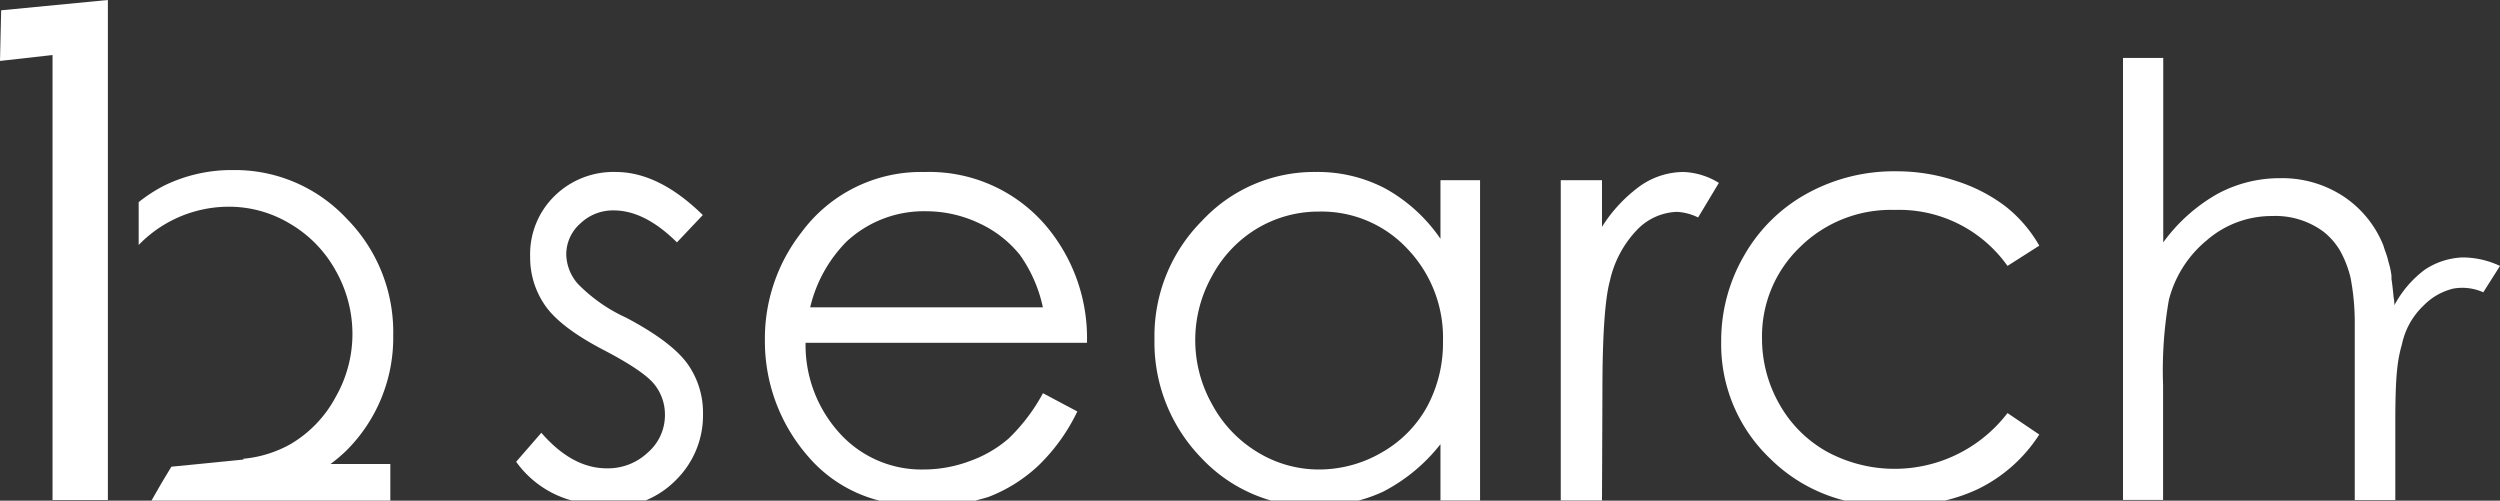
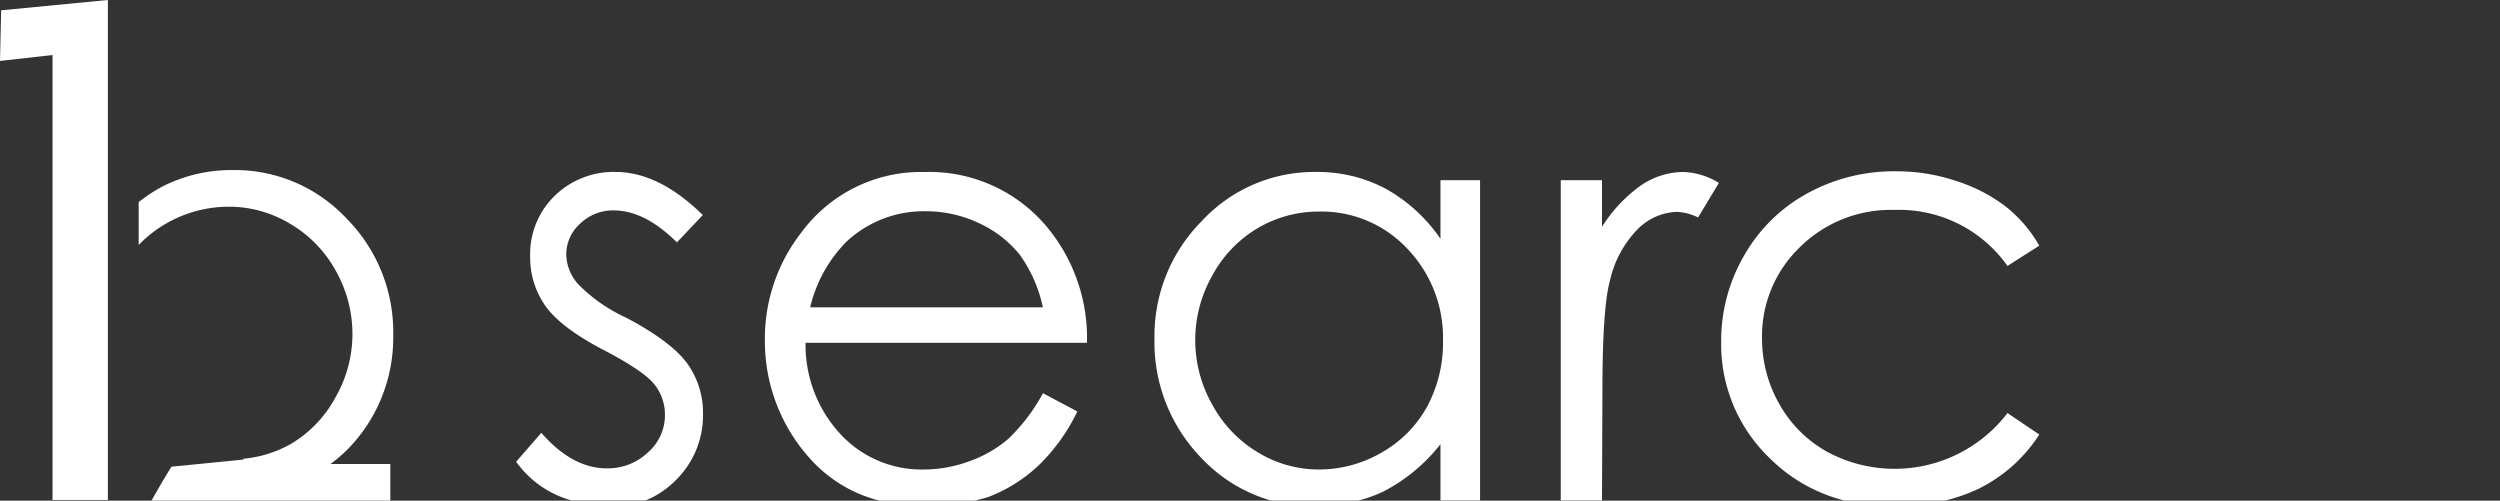
<svg xmlns="http://www.w3.org/2000/svg" width="290.997" height="58.28" viewBox="0 0 290.997 58.28">
  <rect x="0" y="0" width="290.997" height="58.28" fill="#333333" stroke="none" />
  <g id="グループ_57" data-name="グループ 57" transform="translate(-460.224 61.649)">
    <g id="レイヤー_2" data-name="レイヤー 2" transform="translate(460.224 -61.65)">
      <g id="制作レイヤー">
-         <path id="パス_26563" data-name="パス 26563" d="M259.359,29.222a8.486,8.486,0,0,0-4.395,1.439,12.431,12.431,0,0,0-3.518,4.114,5.312,5.312,0,0,0-.1-.933c-.067-.742-.146-1.461-.247-2.113v-.4a9.025,9.025,0,0,0-.315-1.472l-.067-.259a9.094,9.094,0,0,0-.348-1.113h0c-.1-.259-.169-.562-.27-.8a12.364,12.364,0,0,0-4.665-5.62,12.971,12.971,0,0,0-7.239-2.068,15.276,15.276,0,0,0-7.4,1.855,19.929,19.929,0,0,0-6.261,5.62V6H219.85V57.446h4.665V44.07a47.717,47.717,0,0,1,.674-9.9,13.2,13.2,0,0,1,4.429-6.958,11.521,11.521,0,0,1,7.61-2.81,9.374,9.374,0,0,1,5.969,1.832,7.947,7.947,0,0,1,1.945,2.248h0a12.365,12.365,0,0,1,1.2,3.125,27.79,27.79,0,0,1,.483,4.957v20.9h4.721V48.409c0-5.62.259-7.25.776-9.1a8.688,8.688,0,0,1,2.529-4.5,7.182,7.182,0,0,1,3.428-1.956,5.968,5.968,0,0,1,3.507.427l1.945-3.069a10.262,10.262,0,0,0-4.372-.989Z" transform="translate(27.265 0.744)" fill="#fff" />
        <path id="パス_26564" data-name="パス 26564" d="M38.481,50.319a18.524,18.524,0,0,0,5.508-13.488,18.771,18.771,0,0,0-5.451-13.6,17.782,17.782,0,0,0-13.185-5.62,17.894,17.894,0,0,0-8.025,1.81,18.04,18.04,0,0,0-2.967,1.922v4.991a14.4,14.4,0,0,1,3.2-2.5,14.612,14.612,0,0,1,7.295-1.956,13.735,13.735,0,0,1,7.081,1.956,14.331,14.331,0,0,1,5.339,5.451,14.961,14.961,0,0,1,1.967,7.385,14.77,14.77,0,0,1-1.956,7.362,13.983,13.983,0,0,1-5.26,5.485,13.758,13.758,0,0,1-5.508,1.7l.056.09-5.755.573-2.653.259-1.124,1.866-1.191,2.079h27.8v-4.26H36.694A18.646,18.646,0,0,0,38.481,50.319Z" transform="translate(1.781 2.184)" fill="#fff" />
-         <path id="パス_26565" data-name="パス 26565" d="M145.464,49.955a13.758,13.758,0,0,0,5.294-5.35,15.635,15.635,0,0,0,1.843-7.6,14.961,14.961,0,0,0-4.148-10.768A13.657,13.657,0,0,0,138.2,21.91a13.938,13.938,0,0,0-7.216,1.956,14.32,14.32,0,0,0-5.249,5.508,15.23,15.23,0,0,0,0,14.994,14.511,14.511,0,0,0,5.294,5.62,13.668,13.668,0,0,0,7.138,2,14.489,14.489,0,0,0,7.295-2.034Z" transform="translate(15.349 2.717)" fill="none" />
        <path id="パス_26566" data-name="パス 26566" d="M143.6,51.5a16.679,16.679,0,0,1-2.911,1.057h9.532V46A20.232,20.232,0,0,1,143.6,51.5Z" transform="translate(17.448 5.705)" fill="none" />
        <path id="パス_26567" data-name="パス 26567" d="M108.314,26.961a13.1,13.1,0,0,0-4.743-3.687,14.466,14.466,0,0,0-6.2-1.394,13.185,13.185,0,0,0-9.206,3.507,16.141,16.141,0,0,0-4.26,7.677h27.089a16.343,16.343,0,0,0-2.675-6.1Z" transform="translate(10.405 2.713)" fill="none" />
        <path id="パス_26568" data-name="パス 26568" d="M72.052,53.667A10.566,10.566,0,0,0,75.2,45.922a9.79,9.79,0,0,0-1.843-5.834q-1.888-2.563-7.1-5.317a18.737,18.737,0,0,1-5.62-3.934A5.339,5.339,0,0,1,59.284,27.4a4.777,4.777,0,0,1,1.63-3.586,5.463,5.463,0,0,1,3.9-1.529q3.6,0,7.351,3.72l3.012-3.181q-5.092-5-10.116-5.013a9.79,9.79,0,0,0-7.149,2.8,9.475,9.475,0,0,0-2.833,7.025A9.79,9.79,0,0,0,56.856,33.4q1.787,2.529,6.744,5.114c3.069,1.6,5.024,2.911,5.9,3.968a5.62,5.62,0,0,1,1.27,3.642,5.733,5.733,0,0,1-1.978,4.327,6.744,6.744,0,0,1-4.8,1.855q-4.013,0-7.61-4.136L53.45,51.542a11.78,11.78,0,0,0,6.441,4.5h8.632A10.577,10.577,0,0,0,72.052,53.667Z" transform="translate(6.629 2.208)" fill="#fff" />
        <path id="パス_26569" data-name="パス 26569" d="M105.355,55.589a17.793,17.793,0,0,0,5.721-3.631,21.874,21.874,0,0,0,4.5-6.272l-4-2.124a21.469,21.469,0,0,1-3.99,5.272,14.14,14.14,0,0,1-4.5,2.619,15.41,15.41,0,0,1-5.418.989,12.836,12.836,0,0,1-9.678-4.136,15.253,15.253,0,0,1-4.046-10.611H116.7a20.232,20.232,0,0,0-4.024-12.679,17.827,17.827,0,0,0-14.871-7.2A17.276,17.276,0,0,0,83.47,24.836a20.052,20.052,0,0,0-4.26,12.589,20.345,20.345,0,0,0,5.024,13.488,16.107,16.107,0,0,0,8.329,5.159H103.7C104.253,55.893,104.827,55.792,105.355,55.589Zm-16.613-29.7a13.185,13.185,0,0,1,9.206-3.507,14.466,14.466,0,0,1,6.2,1.394,13.1,13.1,0,0,1,4.743,3.687,16.343,16.343,0,0,1,2.675,6.1H84.482a16.141,16.141,0,0,1,4.26-7.677Z" transform="translate(9.823 2.208)" fill="#fff" />
        <path id="パス_26570" data-name="パス 26570" d="M146.223,54.993a20.232,20.232,0,0,0,6.62-5.5v6.553h4.608V18.766h-4.608v6.823a18.827,18.827,0,0,0-6.384-5.834,16.86,16.86,0,0,0-8.1-1.945,17.816,17.816,0,0,0-13.286,5.7,18.985,18.985,0,0,0-5.519,13.713,19.311,19.311,0,0,0,5.474,13.893,17.838,17.838,0,0,0,8.082,4.934h10.206a16.68,16.68,0,0,0,2.911-1.057ZM126.272,44.877a15.23,15.23,0,0,1,0-14.994,14.32,14.32,0,0,1,5.249-5.508,13.938,13.938,0,0,1,7.216-1.956,13.657,13.657,0,0,1,10.251,4.327,14.961,14.961,0,0,1,4.148,10.768,15.635,15.635,0,0,1-1.843,7.6A13.758,13.758,0,0,1,146,50.463a14.488,14.488,0,0,1-7.284,1.978,13.668,13.668,0,0,1-7.138-2,14.511,14.511,0,0,1-5.305-5.564Z" transform="translate(14.826 2.209)" fill="#fff" />
        <path id="パス_26571" data-name="パス 26571" d="M166.475,43.325q0-9.644.865-12.825a12.454,12.454,0,0,1,3.3-6.092,6.744,6.744,0,0,1,4.5-1.956,6.317,6.317,0,0,1,2.473.652l2.417-4.024a8.419,8.419,0,0,0-4.148-1.27,8.857,8.857,0,0,0-4.957,1.585,17.119,17.119,0,0,0-4.5,4.8V18.765h-4.8V56.049h4.8Z" transform="translate(20.045 2.209)" fill="#fff" />
        <path id="パス_26572" data-name="パス 26572" d="M208.319,54.631a17.658,17.658,0,0,0,6.946-6.25l-3.7-2.5a16.546,16.546,0,0,1-21.008,4.5,14.41,14.41,0,0,1-5.553-5.553,15.376,15.376,0,0,1-2.012-7.632,14.376,14.376,0,0,1,4.384-10.6,15.062,15.062,0,0,1,11.049-4.361,15.455,15.455,0,0,1,13.14,6.519l3.7-2.36a15.736,15.736,0,0,0-3.979-4.608,19.007,19.007,0,0,0-5.7-2.922,21.716,21.716,0,0,0-6.969-1.124,20.94,20.94,0,0,0-10.408,2.6,18.861,18.861,0,0,0-7.306,7.216,19.7,19.7,0,0,0-2.664,10.015,18.355,18.355,0,0,0,5.688,13.6,18.827,18.827,0,0,0,8.655,4.889H204.3a19.659,19.659,0,0,0,4.024-1.428Z" transform="translate(22.105 2.2)" fill="#fff" />
        <path id="パス_26573" data-name="パス 26573" d="M.135,1.2,0,7.093l6.115-.686V58.2h6.441V0Z" fill="#fff" />
      </g>
    </g>
  </g>
</svg>